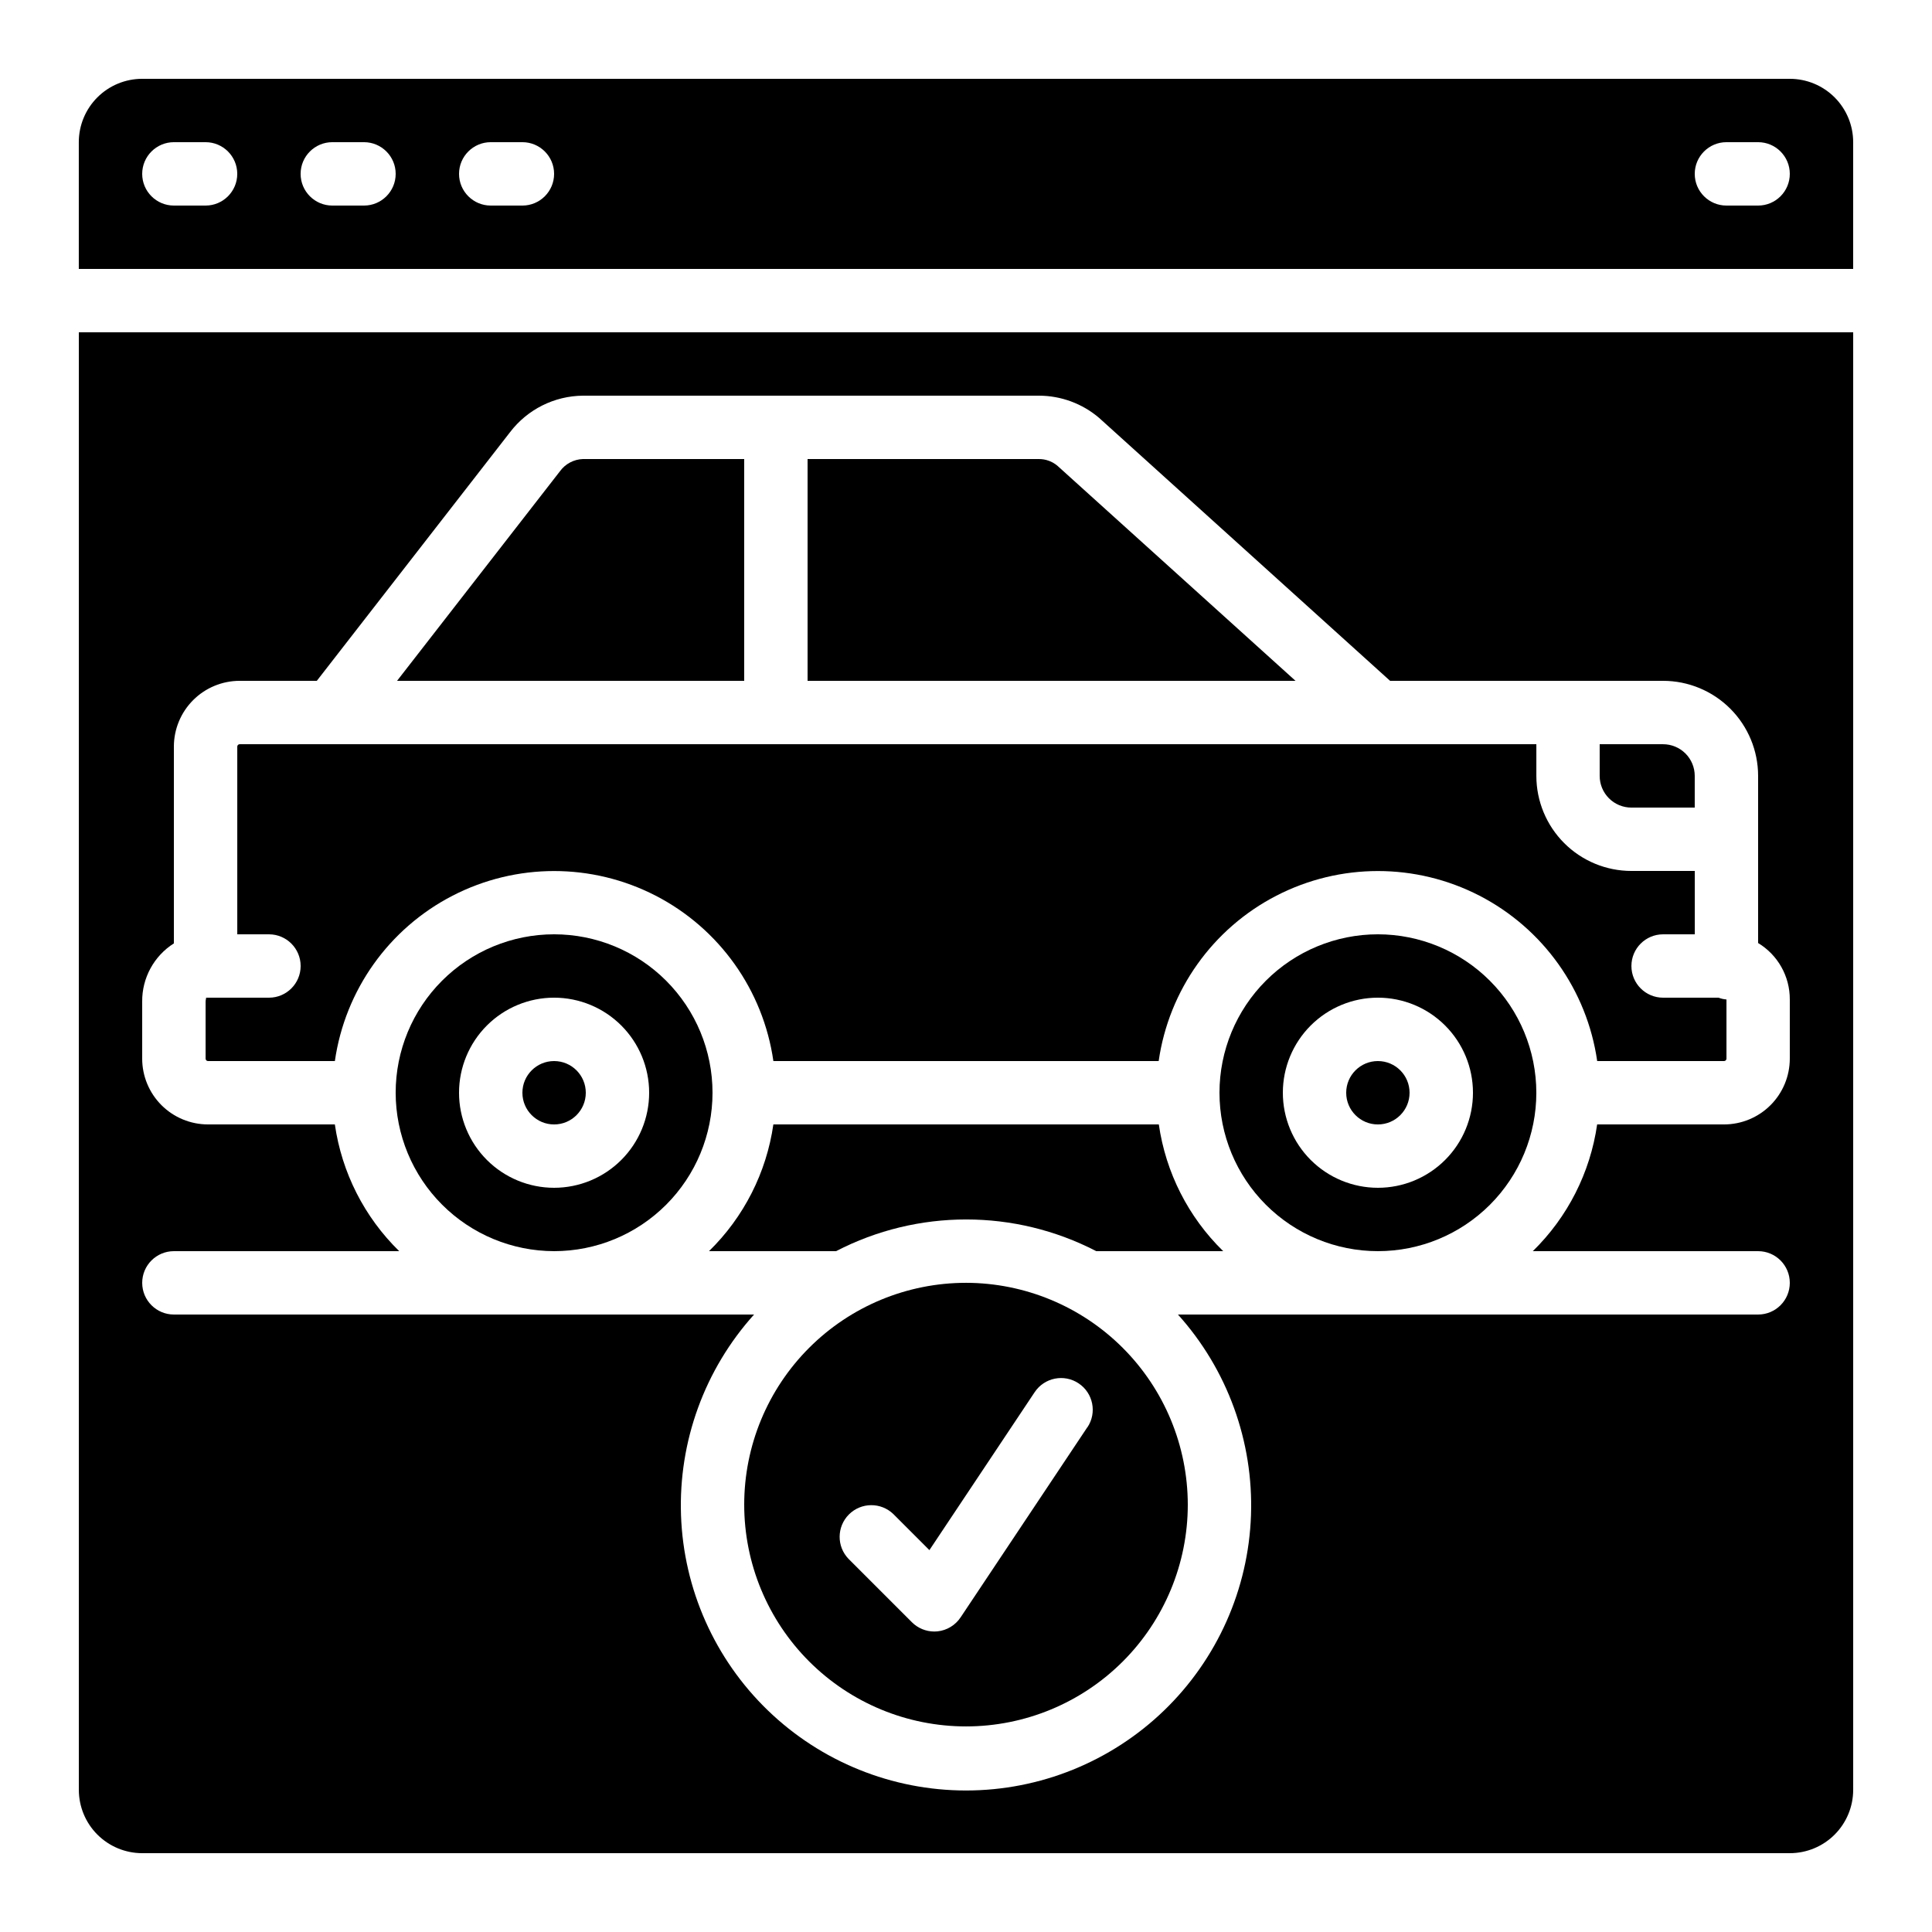
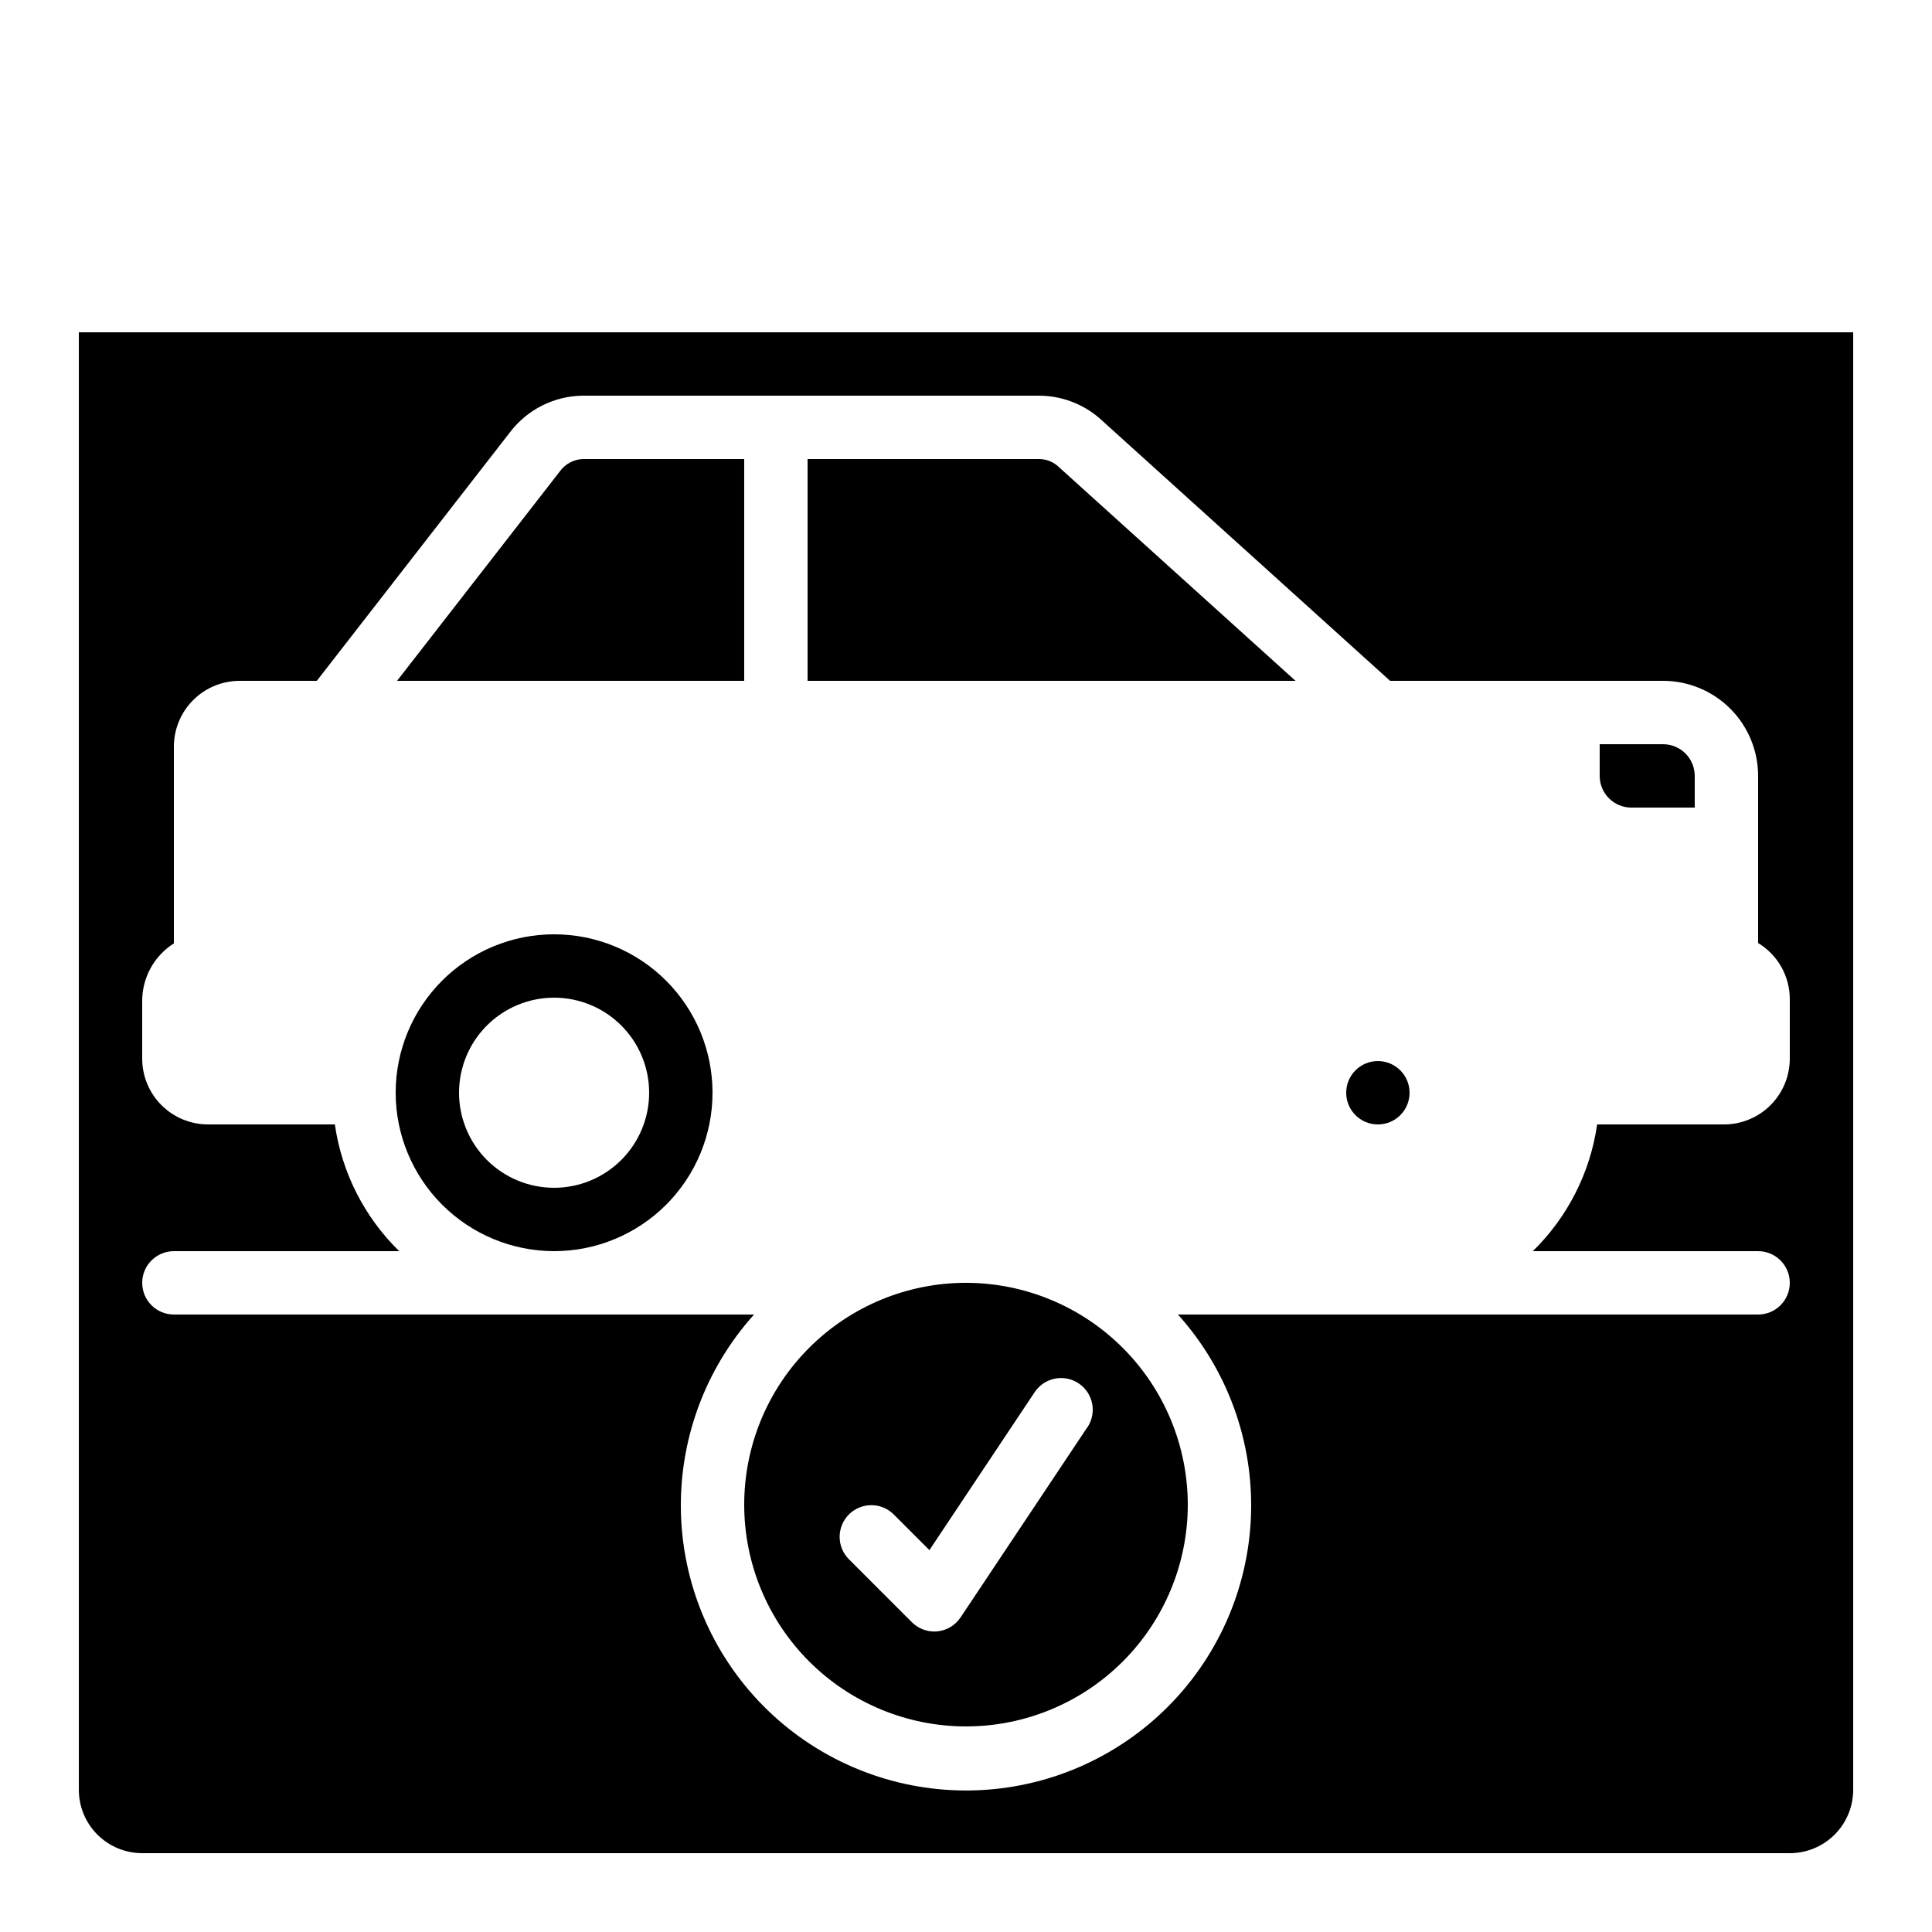
<svg xmlns="http://www.w3.org/2000/svg" fill="#000000" width="800px" height="800px" version="1.1" viewBox="144 144 512 512">
  <g>
    <path d="m576.33 358.02h16.793v-8.398c0-2.227-0.883-4.363-2.457-5.938-1.578-1.574-3.711-2.457-5.938-2.457h-16.797v8.398-0.004c0 2.227 0.887 4.363 2.461 5.938 1.574 1.574 3.711 2.461 5.938 2.461z" />
    <path d="m290.84 475.57c11.137 0 21.812-4.422 29.688-12.297s12.297-18.555 12.297-29.688c0-11.137-4.422-21.812-12.297-29.688s-18.551-12.297-29.688-12.297c-11.137 0-21.812 4.422-29.688 12.297s-12.297 18.551-12.297 29.688c0.012 11.129 4.441 21.801 12.312 29.672 7.871 7.871 18.543 12.297 29.672 12.312zm0-67.176c6.68 0 13.09 2.656 17.812 7.379 4.723 4.723 7.379 11.133 7.379 17.812 0 6.68-2.656 13.09-7.379 17.812-4.723 4.723-11.133 7.379-17.812 7.379-6.68 0-13.09-2.656-17.812-7.379-4.723-4.723-7.379-11.133-7.379-17.812 0-6.68 2.656-13.09 7.379-17.812 4.723-4.723 11.133-7.379 17.812-7.379z" />
-     <path d="m299.24 433.59c0 4.637-3.762 8.398-8.398 8.398-4.637 0-8.398-3.762-8.398-8.398 0-4.637 3.762-8.398 8.398-8.398 4.637 0 8.398 3.762 8.398 8.398" />
    <path d="m181.68 635.11h436.64c4.453 0 8.727-1.77 11.875-4.918 3.148-3.148 4.918-7.422 4.918-11.875v-386.25h-470.22v386.25c0 4.453 1.77 8.727 4.918 11.875 3.152 3.148 7.422 4.918 11.875 4.918zm51.051-193.13-33.633 0.004c-4.617-0.008-9.043-1.844-12.309-5.109-3.266-3.266-5.102-7.691-5.109-12.309v-15.113c-0.062-6.258 3.113-12.102 8.398-15.449v-52.16c0.008-4.617 1.844-9.043 5.109-12.309 3.262-3.266 7.688-5.102 12.305-5.109h20.465l51.219-65.906c4.598-6.027 11.723-9.594 19.305-9.664h120.83c5.848 0.004 11.5 2.086 15.953 5.879l77.125 69.691h72.34c6.68 0 13.086 2.656 17.812 7.379 4.723 4.727 7.375 11.133 7.375 17.812v44.293c5.238 3.16 8.426 8.84 8.398 14.957v15.703-0.004c-0.008 4.617-1.844 9.043-5.109 12.309-3.262 3.266-7.688 5.102-12.305 5.109h-33.641c-1.832 12.766-7.824 24.57-17.051 33.586h59.707c4.637 0 8.398 3.758 8.398 8.395 0 4.641-3.762 8.398-8.398 8.398h-153.75c13.105 14.555 20.043 33.633 19.359 53.203-0.684 19.574-8.941 38.117-23.031 51.723-14.09 13.602-32.91 21.207-52.492 21.207-19.586 0-38.406-7.606-52.496-21.207-14.09-13.605-22.344-32.148-23.031-51.723-0.684-19.57 6.258-38.648 19.359-53.203h-153.75c-4.637 0-8.398-3.758-8.398-8.398 0-4.637 3.762-8.395 8.398-8.395h59.711c-9.227-9.016-15.223-20.82-17.055-33.586z" />
-     <path d="m348.95 425.19h102.11c2.699-18.797 14.324-35.125 31.203-43.828s36.926-8.703 53.805 0 28.504 25.031 31.203 43.828h33.641c0.336-0.012 0.605-0.281 0.621-0.621v-15.703 0.004c-0.719-0.055-1.422-0.215-2.094-0.473h-14.699c-4.641 0-8.398-3.758-8.398-8.395 0-4.641 3.758-8.398 8.398-8.398h8.398l-0.004-16.793h-16.793c-6.68 0-13.09-2.656-17.812-7.379-4.723-4.723-7.379-11.133-7.379-17.812v-8.395h-343.65c-0.336 0.012-0.609 0.281-0.621 0.621v49.758h8.398c4.637 0 8.395 3.758 8.395 8.398 0 4.637-3.758 8.395-8.395 8.395h-16.719c0.184 0-0.074 0.41-0.074 1.051v15.113c0.008 0.34 0.277 0.617 0.621 0.629h33.637c2.699-18.797 14.324-35.125 31.203-43.828s36.926-8.703 53.805 0c16.879 8.703 28.504 25.031 31.203 43.828z" />
-     <path d="m635.11 181.68c0-4.453-1.77-8.723-4.918-11.875-3.148-3.148-7.422-4.918-11.875-4.918h-436.64c-4.453 0-8.723 1.77-11.875 4.918-3.148 3.152-4.918 7.422-4.918 11.875v33.59h470.22zm-436.63 16.797h-8.398c-4.637 0-8.398-3.762-8.398-8.398s3.762-8.398 8.398-8.398h8.398c4.637 0 8.395 3.762 8.395 8.398s-3.758 8.398-8.395 8.398zm41.984 0h-8.398c-4.637 0-8.398-3.762-8.398-8.398s3.762-8.398 8.398-8.398h8.398-0.004c4.641 0 8.398 3.762 8.398 8.398s-3.758 8.398-8.398 8.398zm41.984 0h-8.398c-4.637 0-8.398-3.762-8.398-8.398s3.762-8.398 8.398-8.398h8.398-0.004c4.641 0 8.398 3.762 8.398 8.398s-3.758 8.398-8.398 8.398zm327.47 0h-8.395c-4.637 0-8.398-3.762-8.398-8.398s3.762-8.398 8.398-8.398h8.398-0.004c4.637 0 8.398 3.762 8.398 8.398s-3.762 8.398-8.398 8.398z" />
    <path d="m341.22 265.65h-42.742c-2.41 0.082-4.648 1.27-6.07 3.219l-43.184 55.559h91.996z" />
    <path d="m424.18 267.39c-1.367-1.133-3.09-1.75-4.867-1.738h-61.297v58.777h129.31z" />
-     <path d="m348.95 441.98c-1.832 12.766-7.828 24.57-17.055 33.586h33.68c21.617-11.195 47.324-11.195 68.938 0h33.641c-9.227-9.016-15.223-20.82-17.055-33.586z" />
    <path d="m400 483.96c-15.59 0-30.539 6.195-41.562 17.219-11.023 11.023-17.215 25.973-17.215 41.562 0 15.586 6.191 30.539 17.215 41.562 11.023 11.02 25.973 17.215 41.562 17.215 15.586 0 30.539-6.195 41.562-17.215 11.02-11.023 17.215-25.977 17.215-41.562-0.02-15.586-6.219-30.523-17.238-41.543-11.02-11.016-25.957-17.215-41.539-17.238zm32.176 38.246-33.586 50.383h-0.004c-1.383 2.106-3.641 3.477-6.144 3.738-0.285 0-0.562 0.043-0.84 0.043-2.227 0-4.363-0.887-5.938-2.461l-16.793-16.793c-3.184-3.297-3.137-8.531 0.102-11.773 3.238-3.238 8.477-3.281 11.773-0.102l9.555 9.555 27.902-41.867v0.004c2.574-3.859 7.789-4.902 11.645-2.328 3.859 2.574 4.902 7.789 2.328 11.648z" />
    <path d="m517.55 433.59c0 4.637-3.762 8.398-8.398 8.398s-8.395-3.762-8.395-8.398c0-4.637 3.758-8.398 8.395-8.398s8.398 3.762 8.398 8.398" />
-     <path d="m509.16 391.6c-11.133 0-21.812 4.422-29.688 12.297-7.871 7.875-12.297 18.551-12.297 29.688 0 11.133 4.426 21.812 12.297 29.688 7.875 7.875 18.555 12.297 29.688 12.297 11.137 0 21.816-4.422 29.688-12.297 7.875-7.875 12.297-18.555 12.297-29.688-0.012-11.133-4.441-21.801-12.312-29.672-7.867-7.871-18.539-12.301-29.672-12.312zm0 67.176c-6.68 0-13.086-2.656-17.812-7.379-4.723-4.723-7.379-11.133-7.379-17.812 0-6.68 2.656-13.09 7.379-17.812 4.727-4.723 11.133-7.379 17.812-7.379 6.684 0 13.09 2.656 17.812 7.379 4.727 4.723 7.379 11.133 7.379 17.812 0 6.68-2.652 13.09-7.379 17.812-4.723 4.723-11.129 7.379-17.812 7.379z" />
  </g>
</svg>